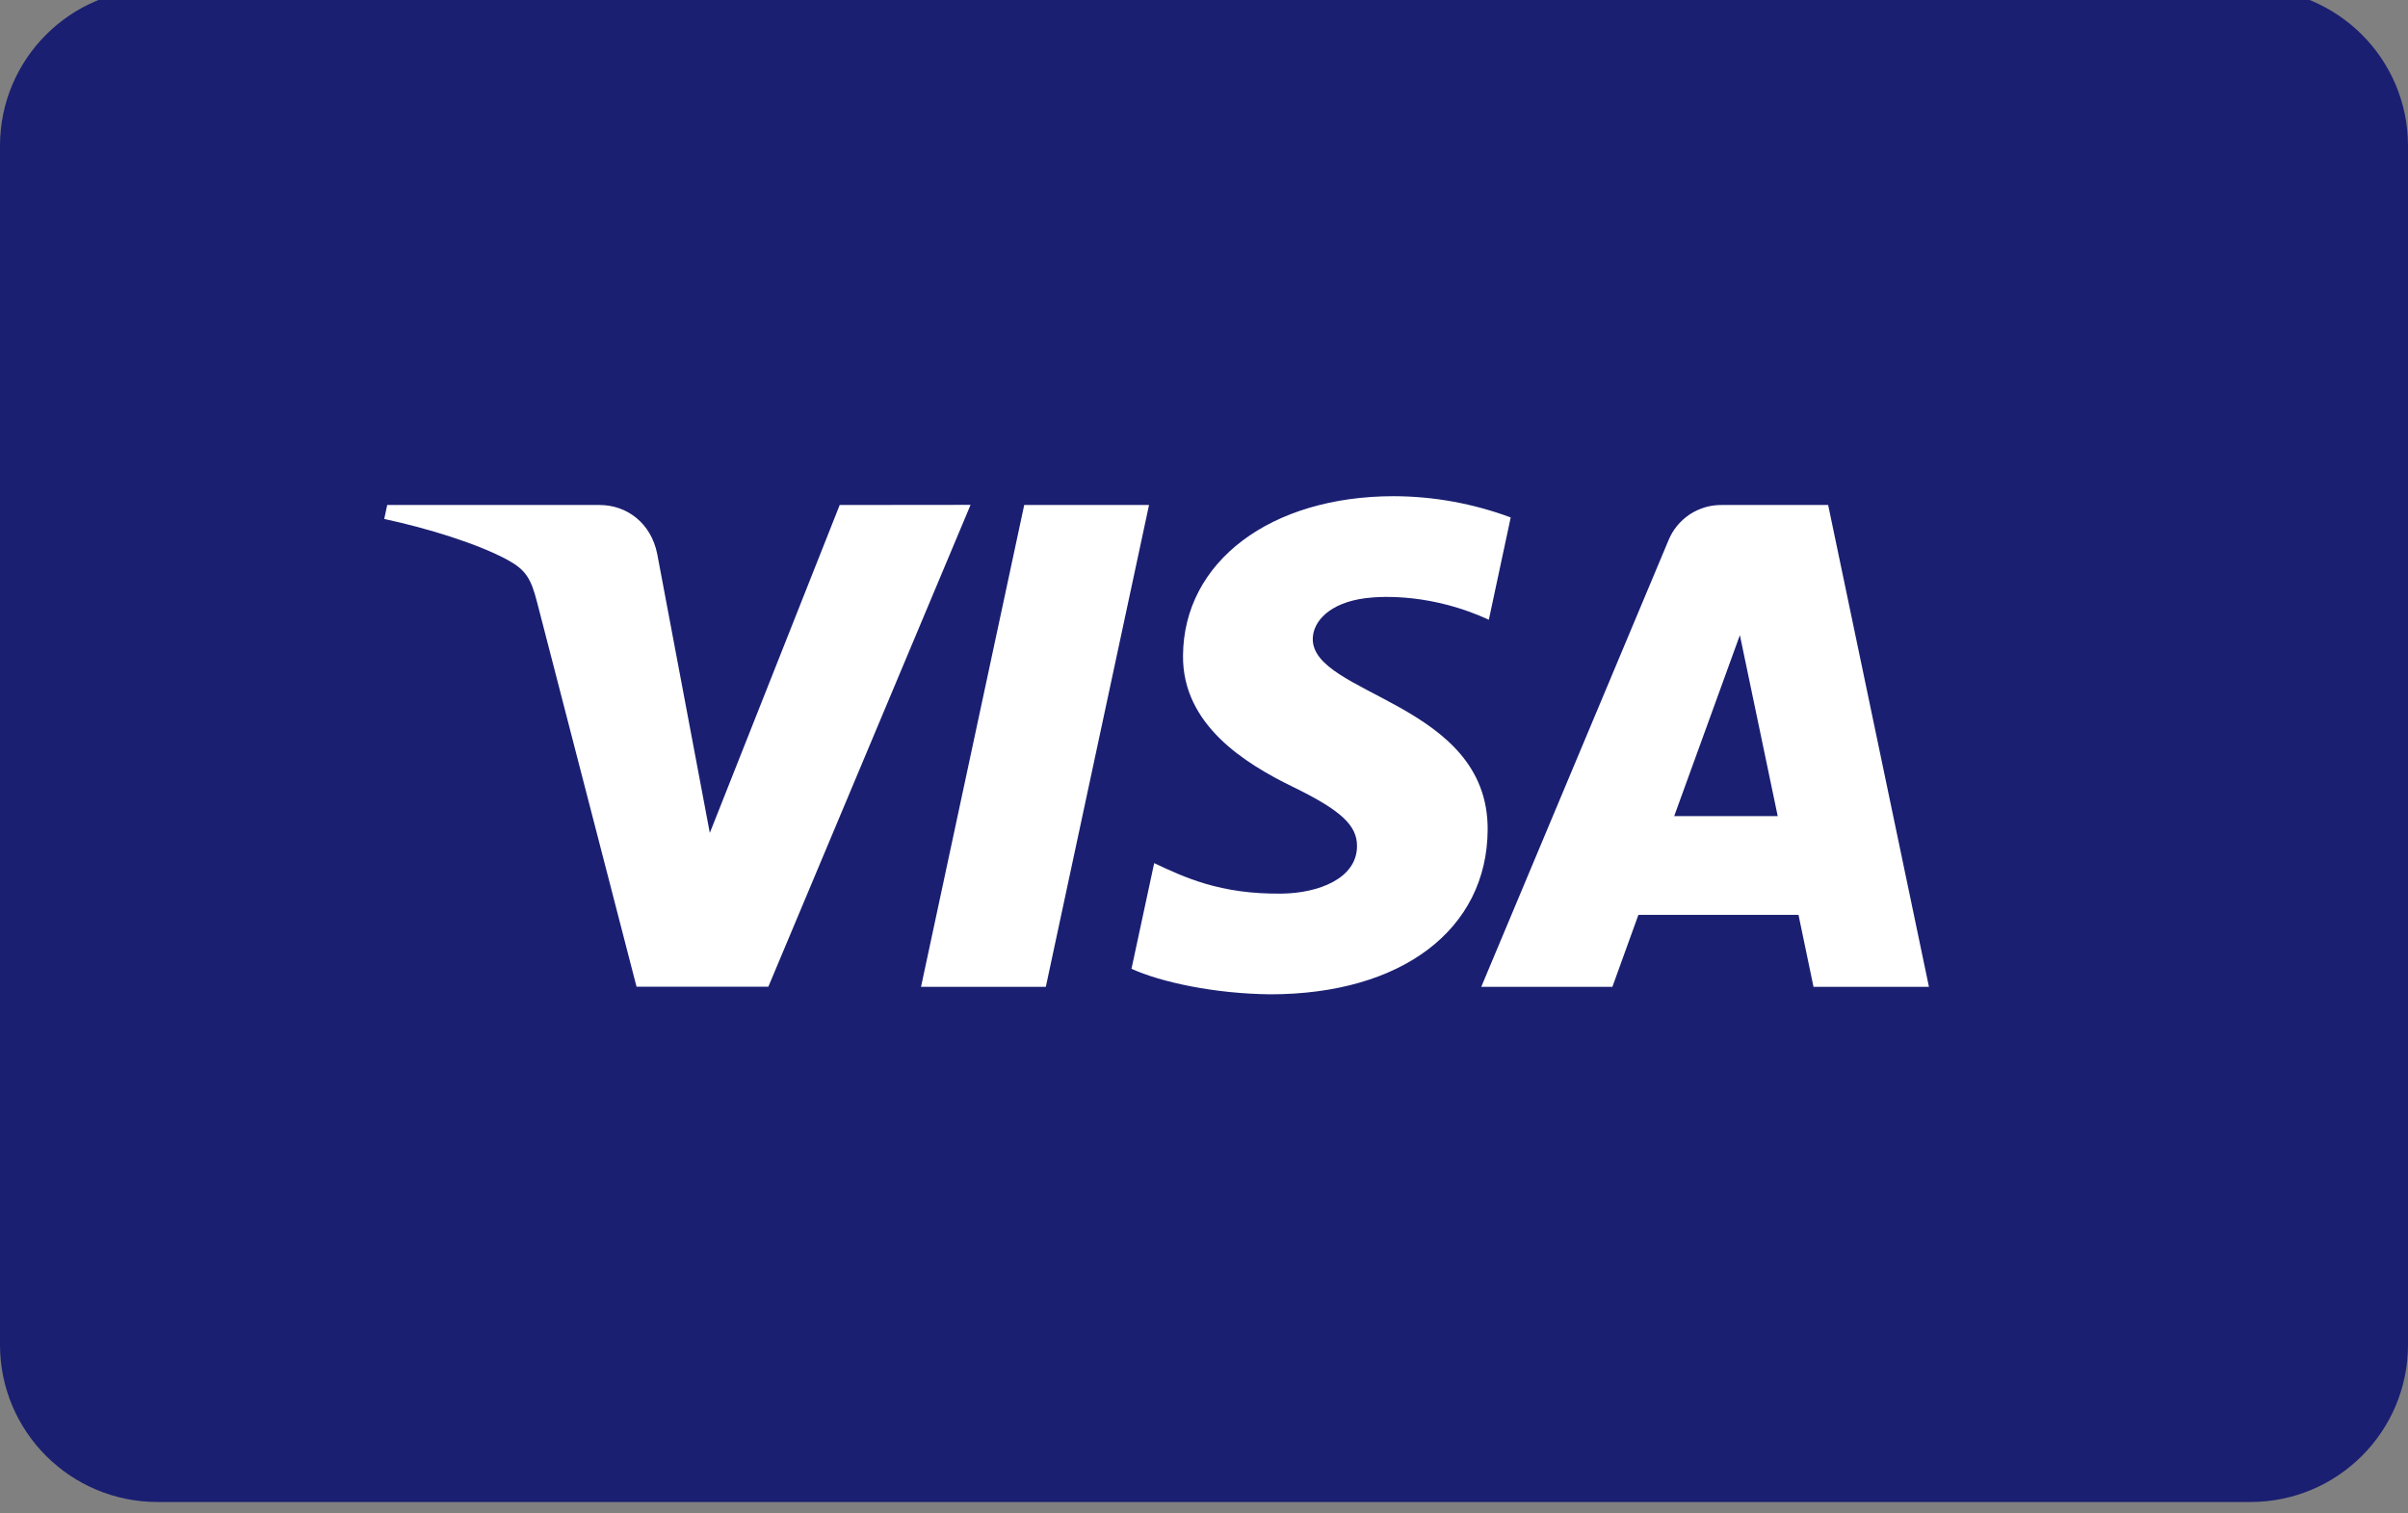
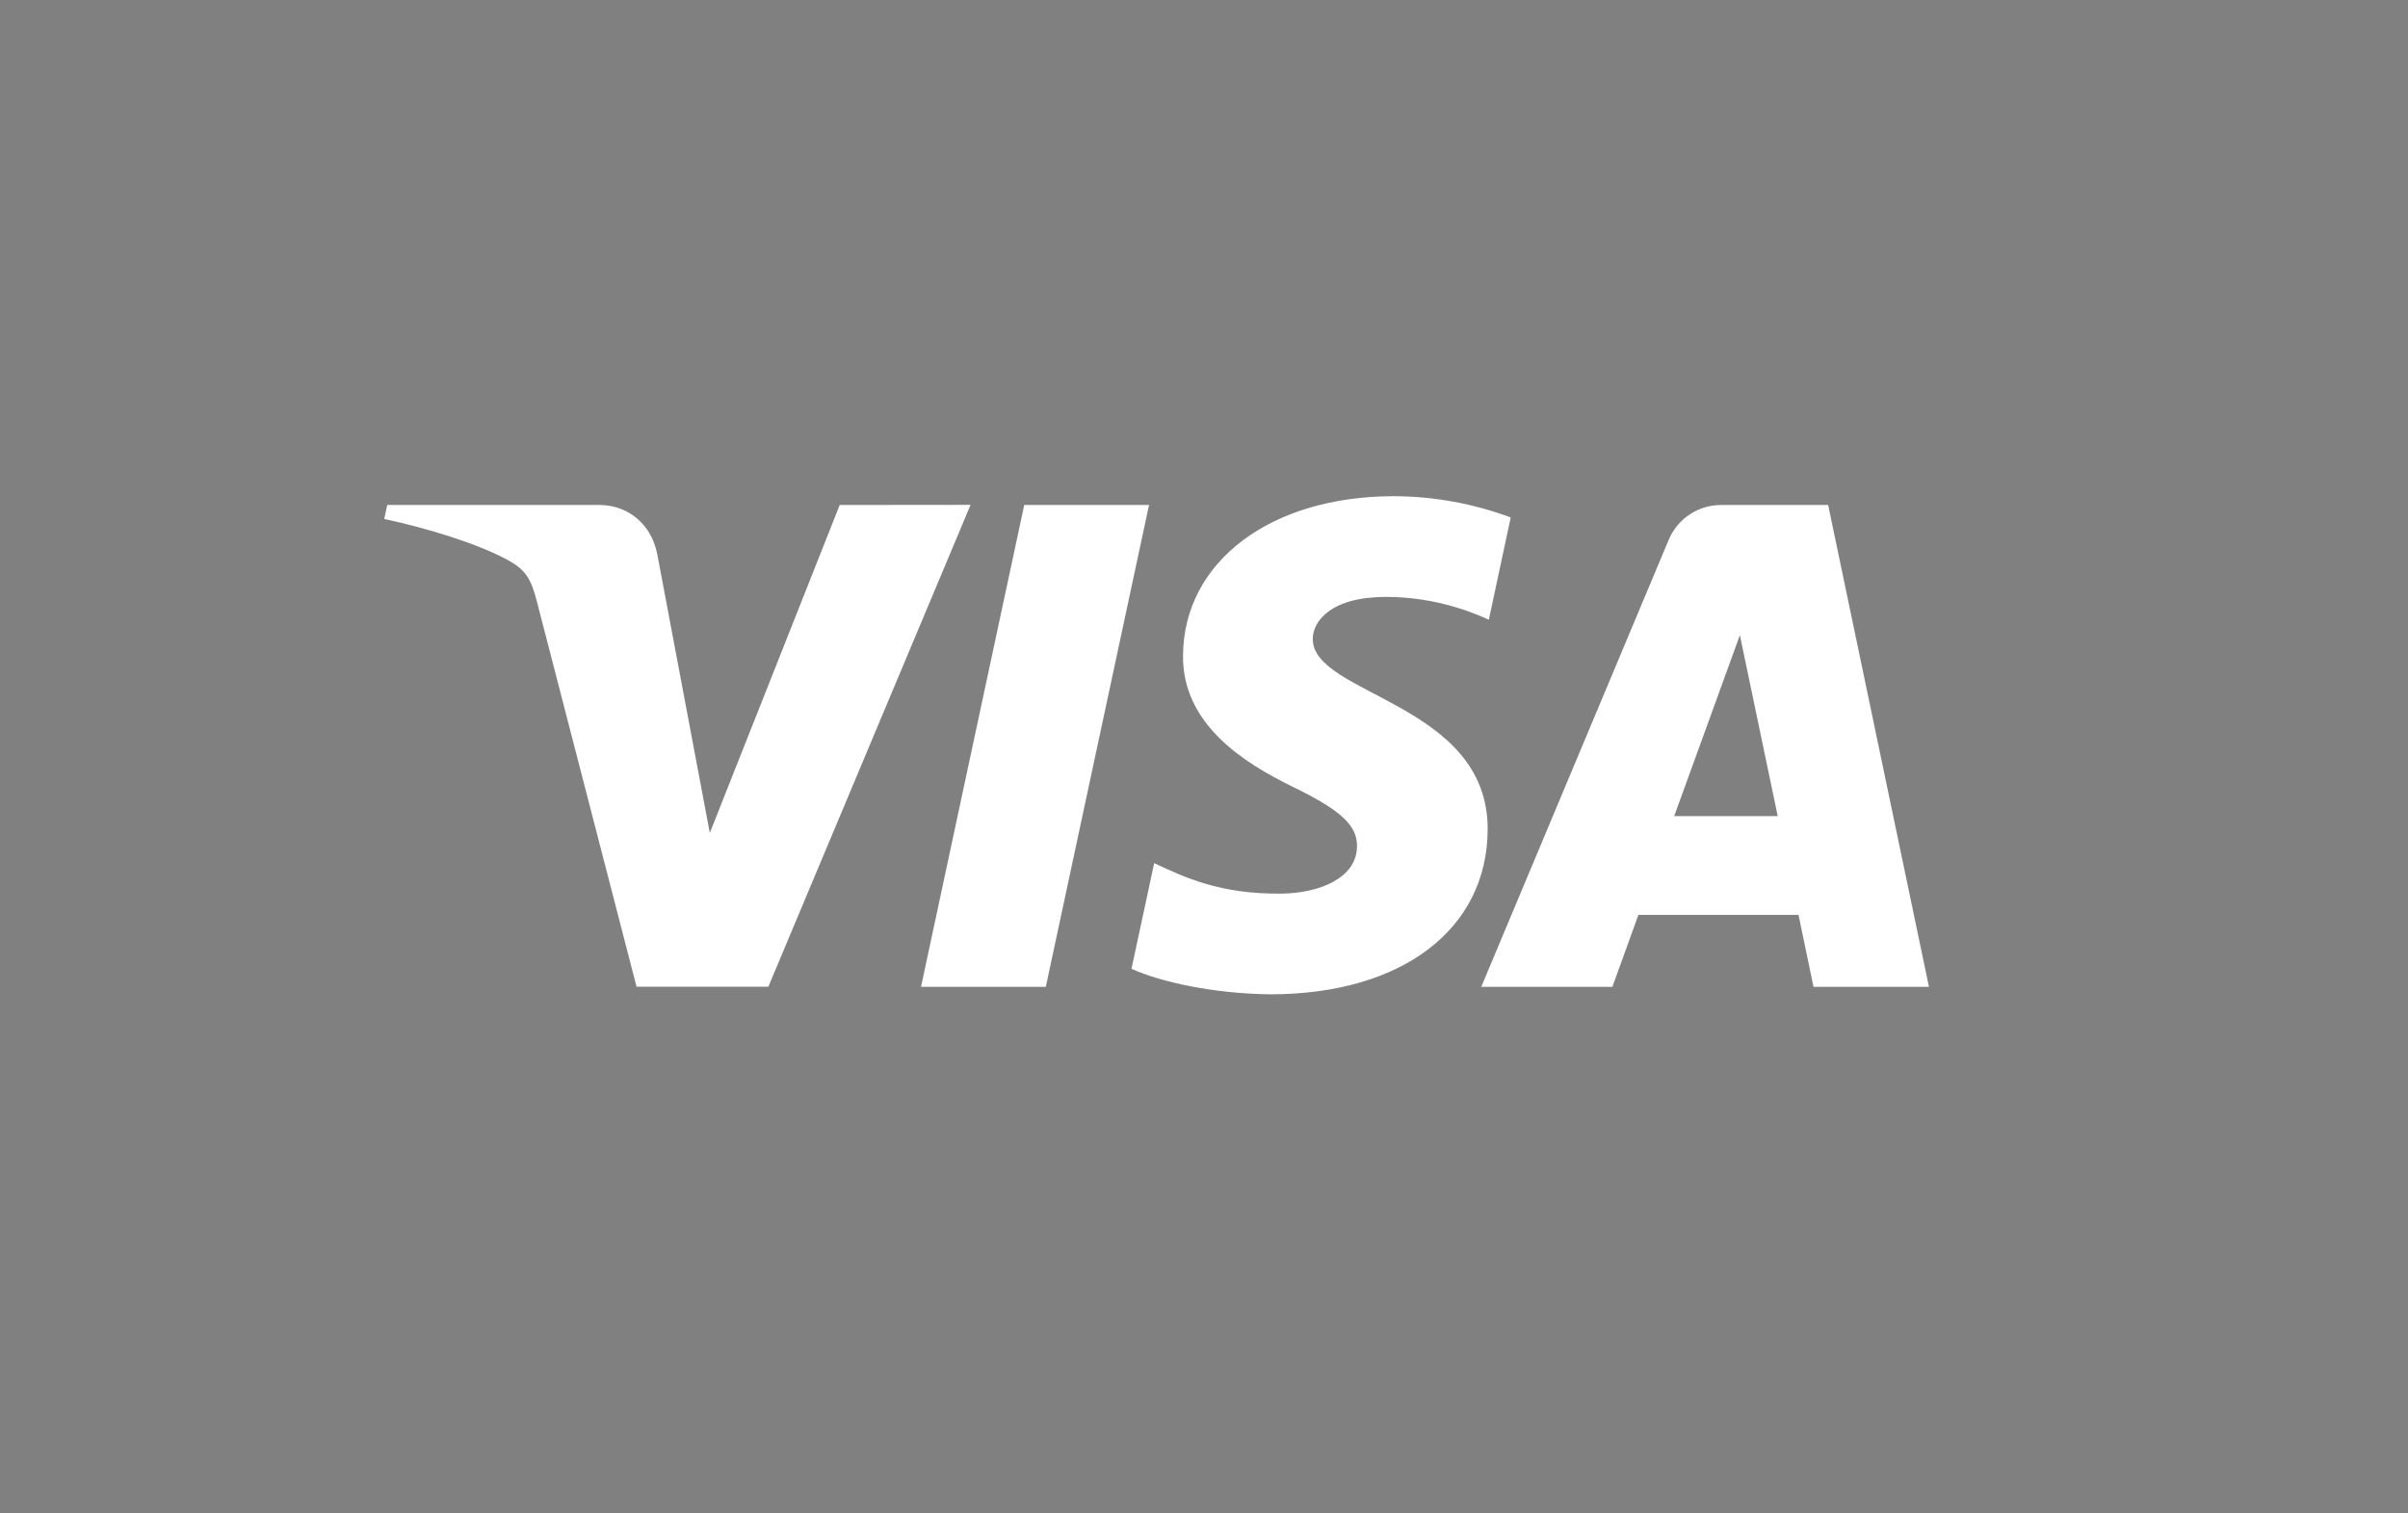
<svg xmlns="http://www.w3.org/2000/svg" width="35" height="22" viewBox="0 0 35 22" fill="none">
  <rect x="0" y="0" width="35" height="22" fill="#808080" stroke="none" />
-   <path d="M32.711 -0.166H2.289C1.025 -0.166 0 0.857 0 2.12V19.548C0 20.811 1.025 21.834 2.289 21.834H32.711C33.975 21.834 35 20.811 35 19.548V2.12C35 0.857 33.975 -0.166 32.711 -0.166Z" fill="#1A1F71" />
  <path d="M16.701 7.341L15.201 14.345H13.387L14.887 7.341H16.701ZM24.334 11.864L25.289 9.233L25.839 11.864H24.334ZM26.359 14.345H28.037L26.572 7.341H25.024C24.858 7.339 24.696 7.388 24.558 7.479C24.421 7.571 24.313 7.701 24.251 7.855L21.53 14.345H23.436L23.814 13.299H26.141L26.359 14.345ZM21.623 12.058C21.631 10.21 19.064 10.108 19.081 9.282C19.087 9.031 19.326 8.761 19.851 8.695C20.111 8.662 20.827 8.635 21.64 9.009L21.958 7.522C21.415 7.32 20.841 7.215 20.261 7.213C18.467 7.213 17.205 8.164 17.195 9.528C17.184 10.536 18.097 11.098 18.783 11.434C19.49 11.777 19.728 11.998 19.724 12.304C19.719 12.774 19.16 12.982 18.639 12.99C17.726 13.004 17.198 12.744 16.776 12.547L16.446 14.083C16.871 14.277 17.653 14.446 18.464 14.454C20.37 14.454 21.617 13.514 21.623 12.058M14.107 7.339L11.168 14.343H9.252L7.806 8.753C7.718 8.41 7.642 8.283 7.375 8.138C6.939 7.902 6.218 7.68 5.585 7.544L5.628 7.341H8.716C9.109 7.341 9.463 7.601 9.553 8.054L10.317 12.108L12.205 7.341L14.107 7.339Z" fill="white" />
</svg>